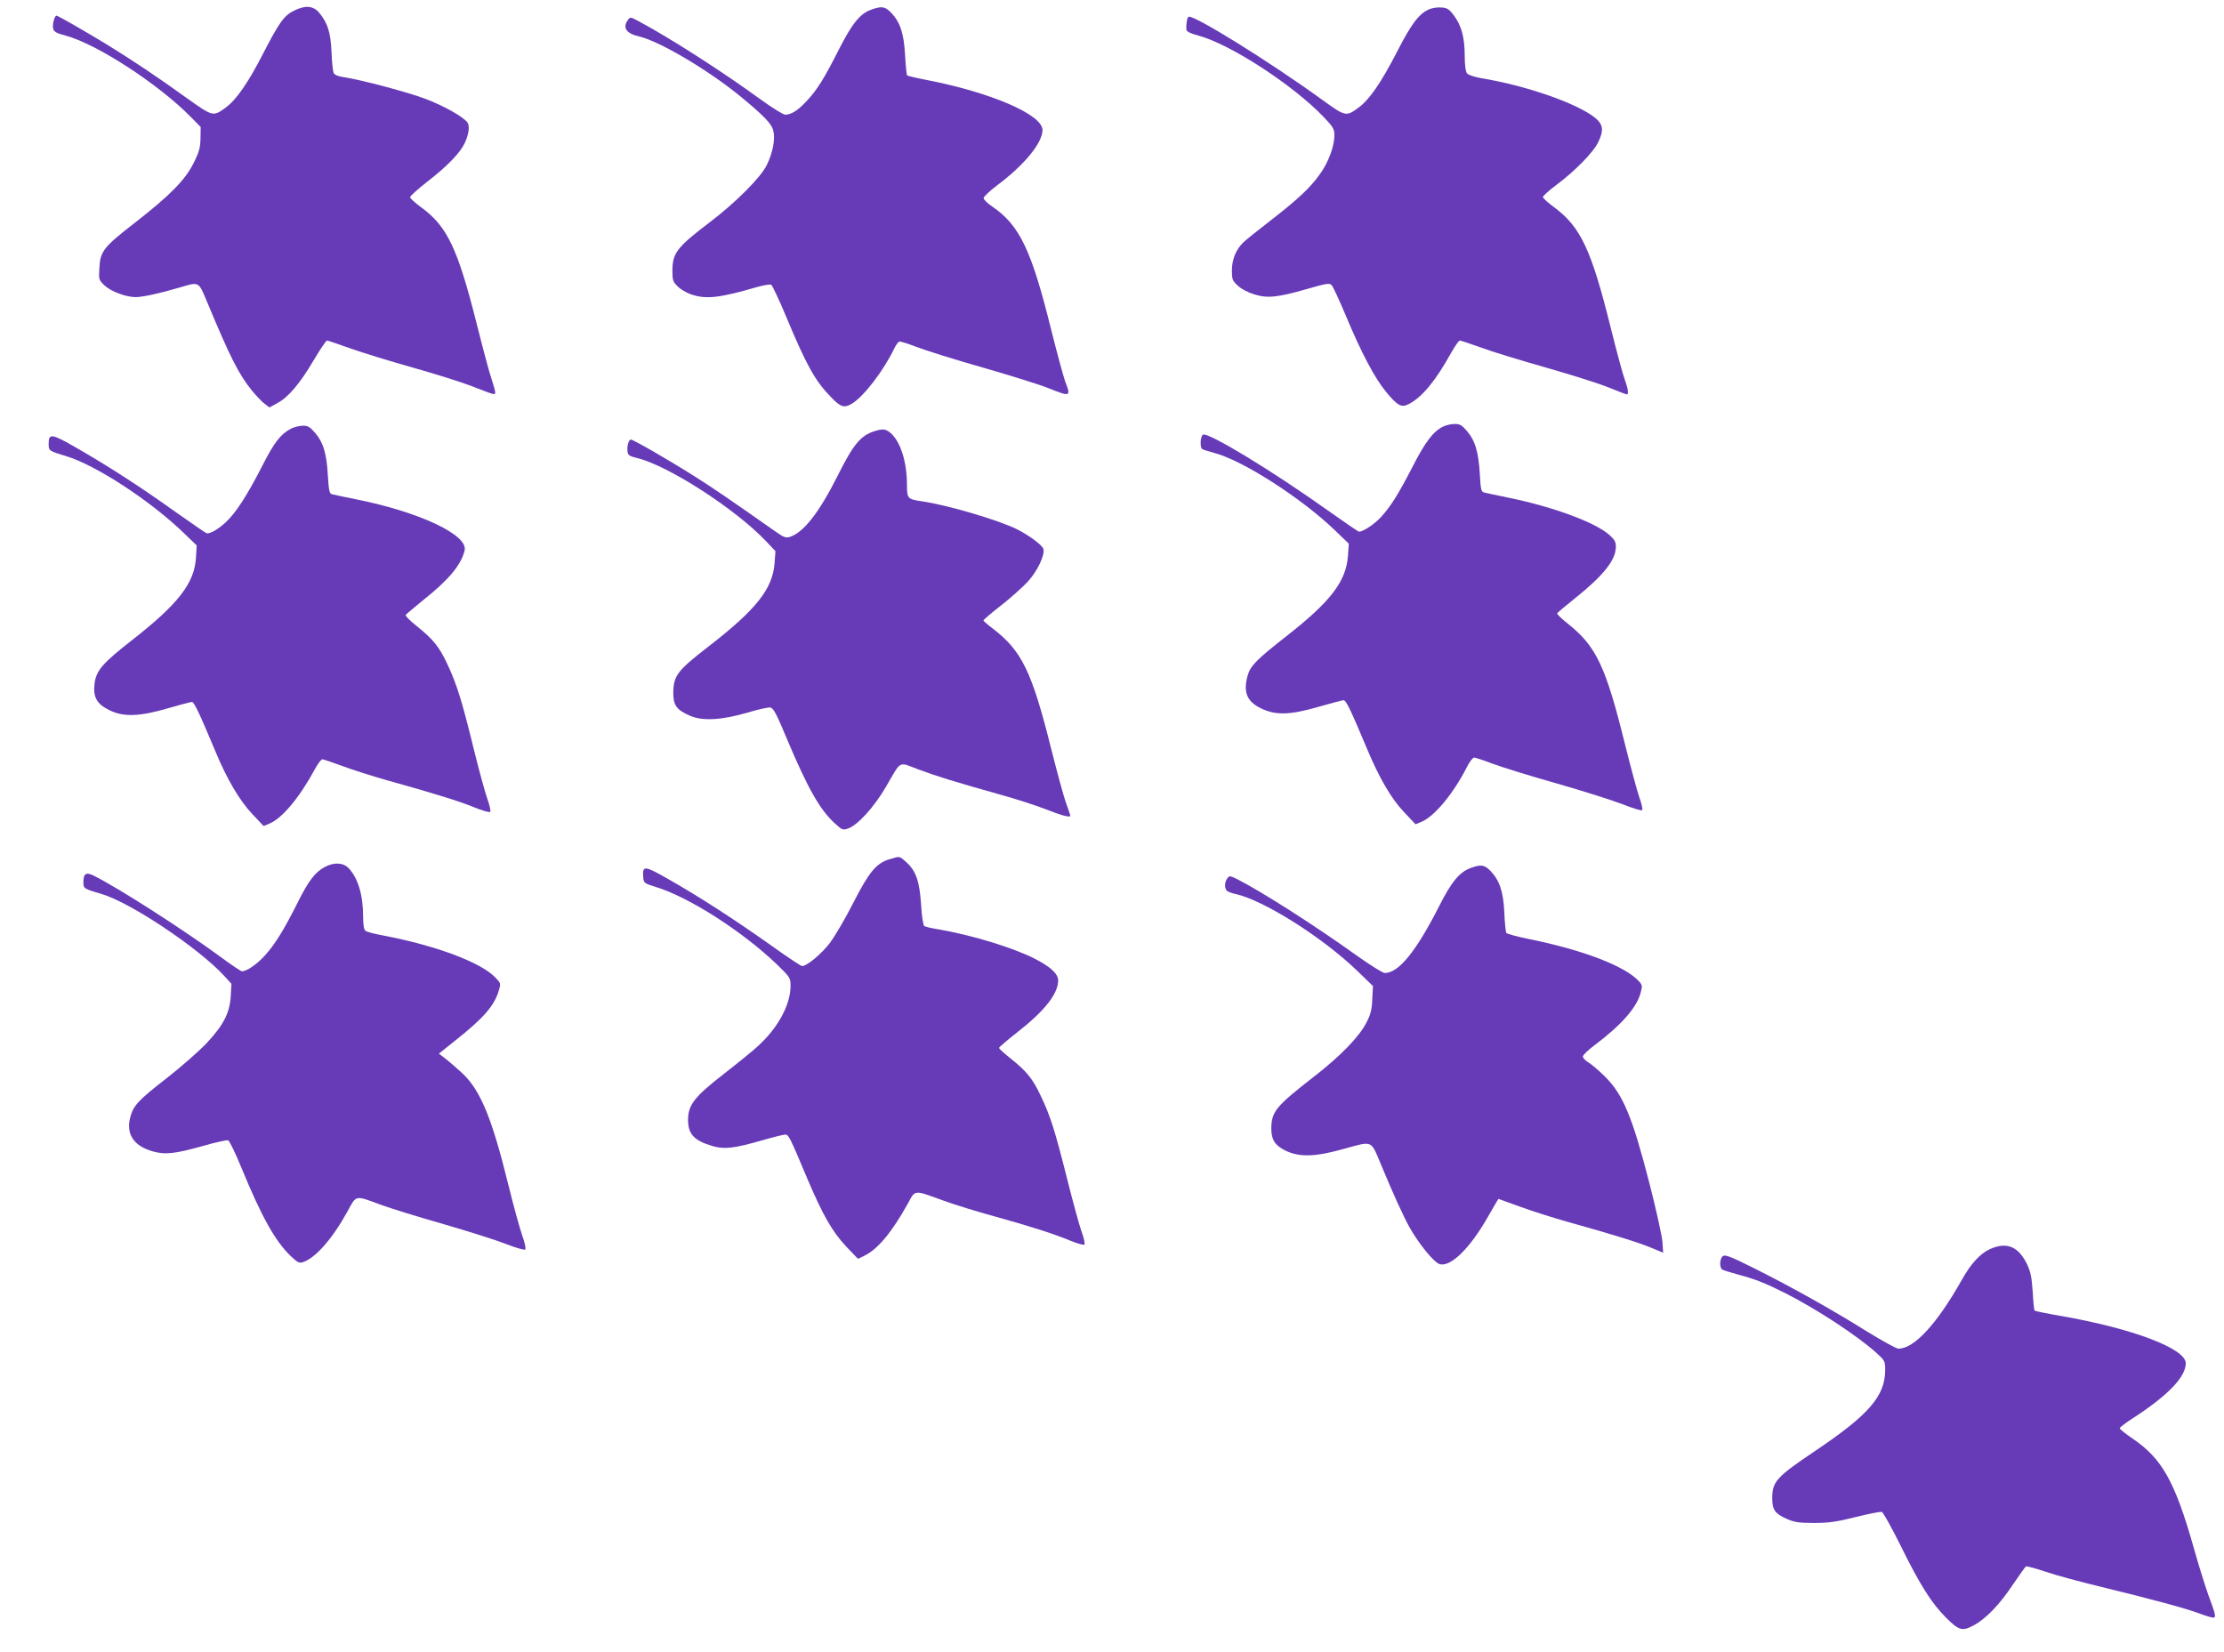
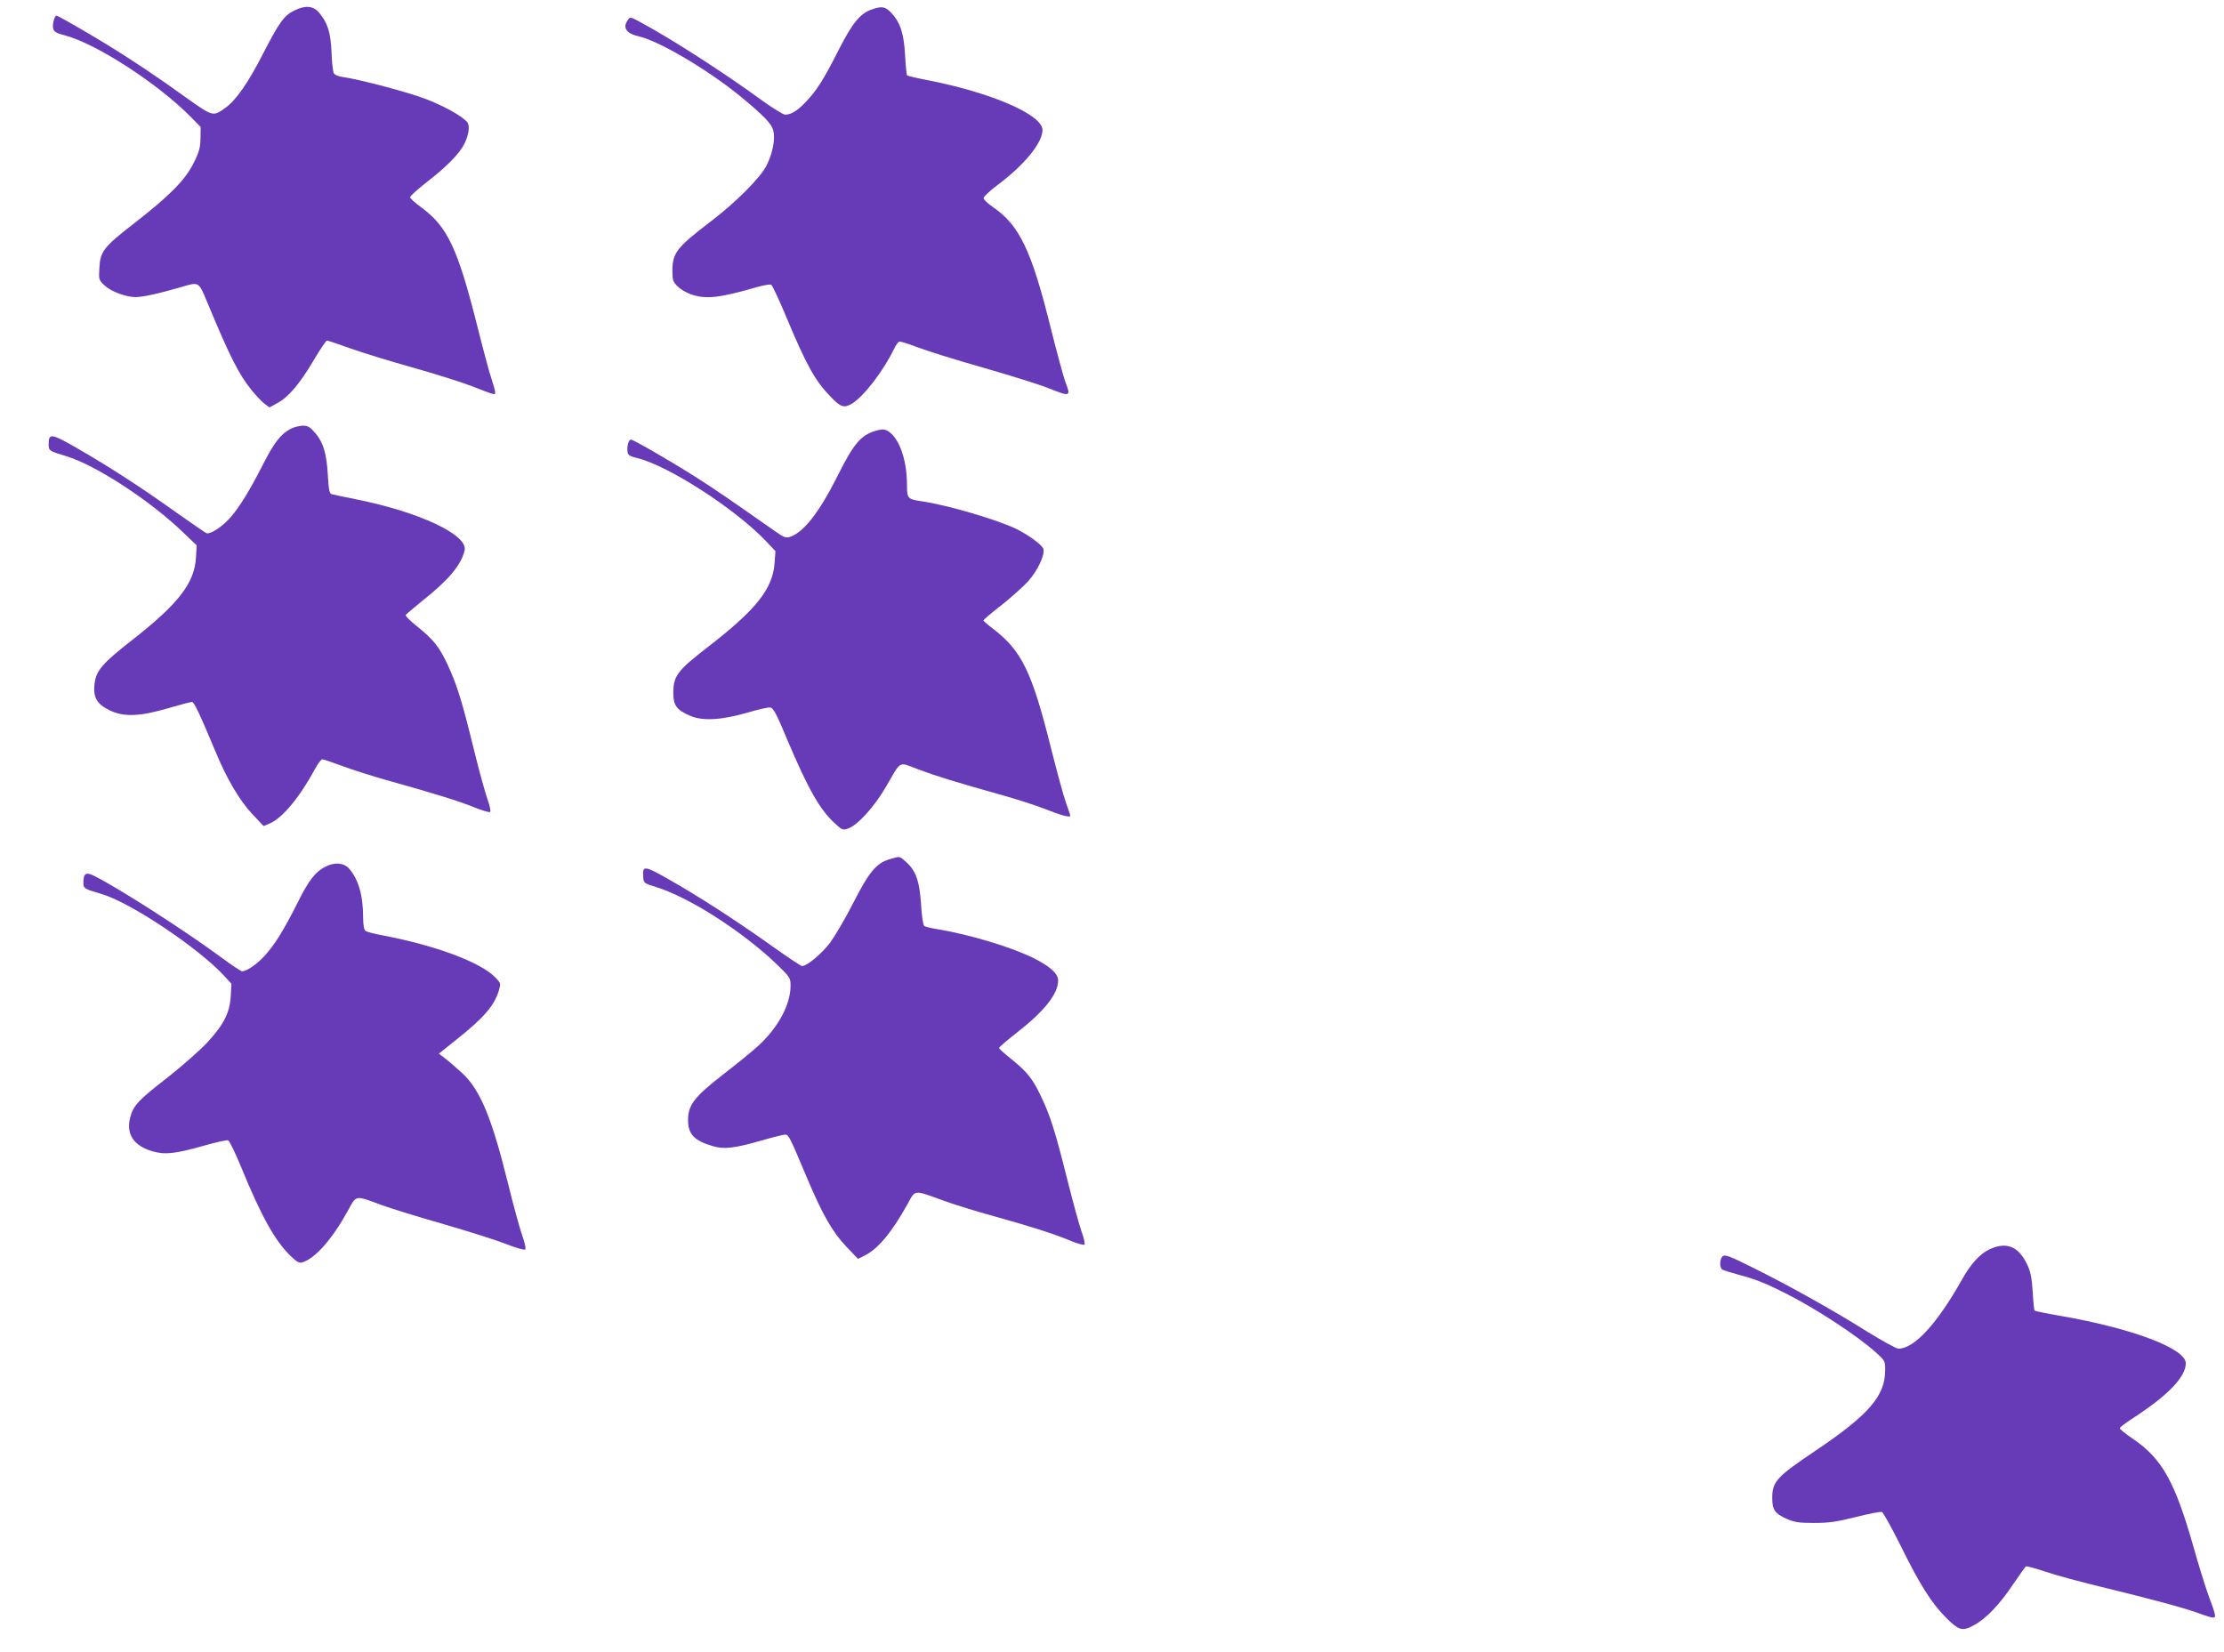
<svg xmlns="http://www.w3.org/2000/svg" version="1.0" width="1280pt" height="951pt" viewBox="0 0 1280 951" preserveAspectRatio="xMidYMid meet">
  <g transform="translate(0,951) scale(0.1,-0.1)" fill="#673ab7" stroke="none">
    <path d="M1693 9449 c-58 -28 -86 -68 -177 -244 -87 -171 -157 -271 -218 -315 -72 -52 -72 -52 -225 57 -172 124 -315 219 -463 310 -130 79 -277 163 -285 163 -11 0 -25 -52 -19 -74 4 -19 19 -27 72 -41 181 -49 536 -280 722 -470 l55 -56 -1 -64 c-1 -54 -7 -78 -39 -142 -48 -98 -138 -189 -340 -346 -179 -139 -198 -163 -203 -259 -4 -67 -4 -69 30 -101 37 -35 124 -67 179 -67 43 1 128 19 252 55 116 34 108 39 162 -90 130 -312 179 -409 255 -503 25 -30 58 -65 73 -76 l28 -21 45 25 c63 33 130 112 209 246 37 63 72 114 77 114 5 0 64 -20 131 -44 67 -24 229 -74 361 -111 131 -37 284 -85 340 -107 136 -53 136 -53 136 -36 0 8 -9 41 -20 74 -12 32 -50 176 -86 319 -110 436 -170 562 -319 671 -36 26 -65 53 -65 59 0 6 45 47 100 90 113 87 188 165 214 220 25 53 31 102 15 122 -28 34 -134 93 -235 132 -100 39 -379 113 -477 127 -29 4 -51 13 -56 23 -5 9 -11 63 -13 121 -5 114 -22 168 -72 228 -34 39 -79 43 -143 11z" />
    <path d="M5016 9455 c-66 -23 -111 -79 -188 -230 -86 -170 -125 -232 -186 -297 -50 -54 -88 -78 -123 -78 -11 0 -76 40 -143 89 -213 155 -514 349 -695 446 -52 28 -54 29 -67 10 -33 -44 -10 -78 65 -95 116 -27 392 -190 578 -341 137 -113 182 -159 193 -198 13 -49 -1 -128 -37 -201 -34 -71 -180 -217 -328 -329 -190 -145 -215 -177 -215 -280 0 -53 3 -63 30 -89 16 -17 51 -37 77 -46 87 -30 163 -21 384 43 37 10 72 16 78 12 6 -4 45 -86 85 -182 119 -285 168 -372 260 -466 55 -57 75 -63 121 -35 68 42 182 191 242 317 9 19 22 36 28 39 7 2 52 -12 101 -31 49 -19 220 -73 379 -118 160 -46 330 -99 379 -119 128 -51 131 -50 96 40 -10 29 -47 164 -81 300 -113 456 -181 598 -338 705 -28 19 -50 41 -50 49 0 8 36 42 80 75 155 116 258 242 259 316 1 89 -296 217 -668 289 -58 11 -108 23 -111 26 -3 3 -9 56 -12 118 -7 125 -28 188 -81 244 -35 35 -53 38 -112 17z" />
-     <path d="M8224 9456 c-58 -26 -101 -83 -183 -243 -91 -177 -160 -278 -223 -323 -71 -52 -73 -52 -210 47 -302 219 -749 496 -768 476 -9 -8 -14 -45 -12 -74 2 -11 24 -22 70 -34 182 -49 543 -283 720 -468 55 -58 62 -70 62 -105 0 -64 -34 -156 -84 -225 -54 -77 -129 -147 -291 -272 -66 -51 -132 -104 -147 -118 -43 -40 -68 -99 -68 -163 0 -51 3 -60 34 -88 20 -19 58 -39 94 -50 77 -24 134 -18 305 31 111 32 129 35 141 22 8 -8 44 -86 81 -174 90 -216 167 -361 232 -440 67 -81 89 -93 132 -70 76 39 155 135 245 298 21 37 42 67 48 67 6 0 59 -18 118 -39 58 -22 228 -74 376 -116 148 -42 312 -94 365 -116 52 -21 98 -39 102 -39 12 0 7 34 -12 86 -11 28 -47 163 -81 299 -111 448 -173 579 -325 692 -36 26 -65 53 -65 59 0 6 35 38 78 70 105 78 214 189 240 245 33 68 29 101 -15 139 -100 83 -396 187 -658 230 -40 7 -75 19 -82 28 -8 10 -13 48 -13 102 0 104 -19 174 -63 232 -28 37 -39 43 -72 45 -22 2 -54 -3 -71 -11z" />
-     <path d="M8304 7054 c-55 -27 -100 -86 -172 -226 -84 -163 -128 -233 -184 -294 -38 -41 -102 -84 -126 -84 -5 0 -86 56 -181 123 -318 227 -694 455 -718 435 -15 -12 -18 -74 -3 -83 5 -3 35 -13 66 -21 164 -42 504 -260 698 -447 l79 -76 -5 -71 c-11 -146 -99 -262 -355 -462 -171 -134 -207 -171 -222 -225 -27 -96 -5 -150 75 -189 85 -42 168 -40 336 9 70 20 134 37 141 37 14 0 40 -53 137 -285 68 -162 138 -283 211 -359 l66 -70 34 14 c75 31 185 164 263 318 14 28 33 52 40 52 8 0 56 -16 108 -36 51 -19 218 -71 371 -114 153 -44 323 -98 379 -120 56 -22 105 -37 109 -33 5 5 -3 38 -16 74 -13 37 -51 179 -85 315 -108 437 -164 554 -321 680 -39 31 -69 59 -67 64 2 4 48 43 103 87 164 131 235 220 235 297 0 27 -8 41 -37 67 -83 73 -319 160 -573 213 -69 14 -134 28 -146 31 -19 4 -22 14 -27 107 -8 129 -27 192 -73 246 -30 35 -41 42 -72 42 -20 0 -51 -7 -68 -16z" />
    <path d="M1675 7043 c-60 -31 -97 -79 -166 -215 -87 -170 -152 -271 -212 -326 -42 -38 -83 -62 -106 -62 -4 0 -85 56 -180 123 -200 143 -379 259 -570 369 -146 84 -161 86 -161 22 0 -38 3 -40 100 -69 170 -51 483 -255 675 -440 l77 -74 -4 -68 c-8 -149 -101 -269 -373 -481 -167 -131 -202 -172 -211 -248 -9 -76 13 -116 85 -151 82 -41 175 -37 339 11 68 20 129 36 137 36 12 0 43 -65 135 -285 66 -159 138 -281 211 -359 l66 -70 34 14 c74 31 174 151 264 318 15 28 34 52 40 52 7 0 59 -18 116 -39 57 -21 172 -58 254 -81 276 -77 418 -121 503 -156 47 -19 89 -31 93 -27 5 5 -3 38 -16 75 -13 37 -49 167 -79 290 -67 273 -96 367 -150 483 -48 103 -82 145 -178 222 -38 30 -66 58 -63 64 4 5 48 42 98 83 149 118 221 204 241 288 21 89 -259 221 -623 294 -69 14 -133 27 -142 30 -13 3 -17 25 -22 107 -7 126 -26 191 -73 245 -30 35 -41 42 -72 42 -20 -1 -50 -8 -67 -17z" />
    <path d="M5038 7030 c-84 -25 -125 -74 -218 -260 -104 -207 -193 -322 -271 -349 -26 -9 -36 -5 -89 32 -256 180 -351 245 -460 314 -150 95 -355 213 -369 213 -13 0 -24 -40 -19 -71 2 -19 13 -25 58 -36 180 -45 565 -294 739 -478 l54 -57 -5 -69 c-11 -148 -105 -267 -383 -482 -176 -136 -199 -166 -200 -264 0 -73 19 -99 98 -133 71 -31 184 -24 330 19 60 18 119 31 130 29 18 -2 36 -36 97 -183 120 -284 188 -404 274 -483 43 -39 46 -41 78 -30 54 19 149 123 216 238 92 158 70 146 187 102 98 -37 207 -71 492 -151 78 -22 183 -56 235 -76 98 -39 148 -52 148 -40 0 4 -12 39 -26 78 -14 39 -51 177 -84 307 -111 445 -169 565 -337 693 -29 22 -53 43 -53 46 0 4 45 43 101 86 55 43 125 106 155 138 56 62 99 154 89 188 -7 22 -81 77 -150 112 -108 54 -403 141 -551 162 -80 12 -84 16 -84 94 0 135 -39 255 -98 302 -26 20 -41 22 -84 9z" />
    <path d="M5117 4564 c-74 -23 -115 -72 -206 -250 -44 -88 -105 -190 -133 -229 -49 -64 -133 -135 -162 -135 -6 0 -88 54 -181 121 -203 144 -413 280 -588 379 -140 80 -150 80 -145 11 3 -33 5 -35 73 -56 190 -58 498 -255 698 -447 74 -72 77 -77 77 -121 0 -109 -71 -241 -187 -347 -31 -29 -124 -104 -205 -167 -163 -127 -198 -174 -198 -259 0 -81 35 -119 141 -150 66 -20 125 -13 282 32 65 19 126 34 136 34 20 0 26 -12 128 -255 89 -209 143 -304 224 -390 l67 -70 35 17 c78 37 159 134 252 301 44 81 32 80 205 17 63 -23 196 -64 295 -91 206 -57 340 -100 439 -141 38 -16 73 -25 77 -21 5 5 -3 39 -17 77 -13 37 -51 176 -84 308 -68 270 -95 357 -151 473 -46 97 -80 139 -170 211 -38 30 -69 58 -69 63 0 4 45 43 100 86 161 125 240 225 240 302 0 39 -45 80 -138 127 -125 63 -358 134 -549 167 -39 6 -77 15 -83 19 -7 4 -15 55 -19 126 -9 135 -30 193 -87 244 -39 34 -34 33 -97 14z" />
    <path d="M1869 4520 c-55 -29 -94 -80 -155 -203 -82 -163 -132 -243 -191 -308 -47 -51 -103 -89 -131 -89 -5 0 -61 37 -123 83 -211 155 -582 393 -725 465 -48 25 -64 16 -64 -35 0 -37 2 -38 104 -68 165 -48 556 -309 705 -470 l43 -47 -4 -72 c-6 -97 -42 -166 -139 -270 -43 -45 -145 -135 -228 -200 -164 -127 -193 -158 -211 -225 -26 -97 18 -165 127 -197 72 -21 130 -15 296 32 70 20 133 34 140 31 8 -3 42 -74 77 -159 115 -280 193 -420 283 -507 37 -35 49 -42 68 -36 74 23 172 135 259 293 52 96 41 94 195 37 55 -20 216 -70 357 -110 141 -41 303 -92 359 -114 58 -23 107 -37 112 -32 5 5 -3 41 -18 82 -14 41 -51 174 -81 297 -93 377 -159 537 -262 634 -32 29 -75 67 -97 84 l-39 30 95 76 c163 129 224 200 250 287 12 41 12 42 -21 76 -84 87 -341 183 -645 241 -49 9 -96 21 -102 27 -8 6 -13 35 -13 76 0 129 -28 224 -83 284 -32 33 -84 36 -138 7z" />
-     <path d="M8466 4515 c-65 -23 -112 -79 -183 -220 -132 -260 -233 -385 -313 -385 -11 0 -82 44 -158 98 -241 173 -548 369 -691 442 -43 21 -45 21 -58 4 -16 -23 -17 -58 0 -72 6 -5 28 -13 47 -17 161 -35 500 -248 702 -443 l90 -87 -4 -75 c-2 -59 -9 -88 -33 -134 -41 -82 -151 -195 -302 -312 -219 -170 -246 -202 -246 -300 0 -64 21 -96 81 -126 81 -39 170 -37 337 10 166 46 154 51 210 -83 73 -176 130 -301 168 -370 55 -97 142 -203 174 -211 63 -16 172 91 272 265 35 61 64 111 65 111 1 0 56 -20 122 -44 65 -24 187 -63 269 -86 257 -72 407 -118 483 -149 l74 -31 -4 63 c-3 34 -36 186 -75 337 -99 385 -152 512 -258 616 -34 34 -77 70 -94 80 -17 10 -31 25 -31 34 1 8 31 38 68 65 153 115 241 215 264 299 11 41 10 47 -8 67 -77 87 -320 181 -632 244 -69 14 -129 30 -133 36 -3 6 -9 59 -11 118 -6 121 -27 183 -80 239 -35 35 -53 38 -112 17z" />
    <path d="M11453 2321 c-57 -26 -110 -84 -162 -177 -143 -254 -275 -397 -365 -396 -12 0 -93 45 -181 99 -201 126 -443 261 -652 365 -136 68 -165 79 -178 68 -18 -15 -20 -66 -2 -77 6 -4 48 -17 92 -29 95 -25 156 -49 267 -105 177 -89 416 -245 526 -344 50 -45 52 -49 52 -99 0 -151 -94 -259 -405 -468 -220 -148 -245 -175 -245 -270 0 -67 15 -89 82 -119 45 -20 69 -24 158 -24 86 0 129 6 241 34 75 19 142 32 150 29 8 -3 56 -90 108 -194 110 -224 178 -331 260 -413 76 -76 95 -81 161 -45 71 38 150 121 227 237 36 53 69 99 73 102 4 2 54 -11 111 -30 57 -20 199 -58 314 -86 292 -71 498 -126 573 -155 35 -13 71 -24 79 -24 19 0 16 15 -27 130 -17 47 -56 171 -85 275 -108 380 -182 511 -352 626 -40 27 -73 54 -73 59 0 5 33 30 73 56 204 132 307 239 307 318 0 84 -304 200 -717 272 -81 14 -150 28 -153 31 -3 2 -8 52 -11 109 -6 84 -12 115 -33 159 -50 102 -117 129 -213 86z" />
  </g>
</svg>